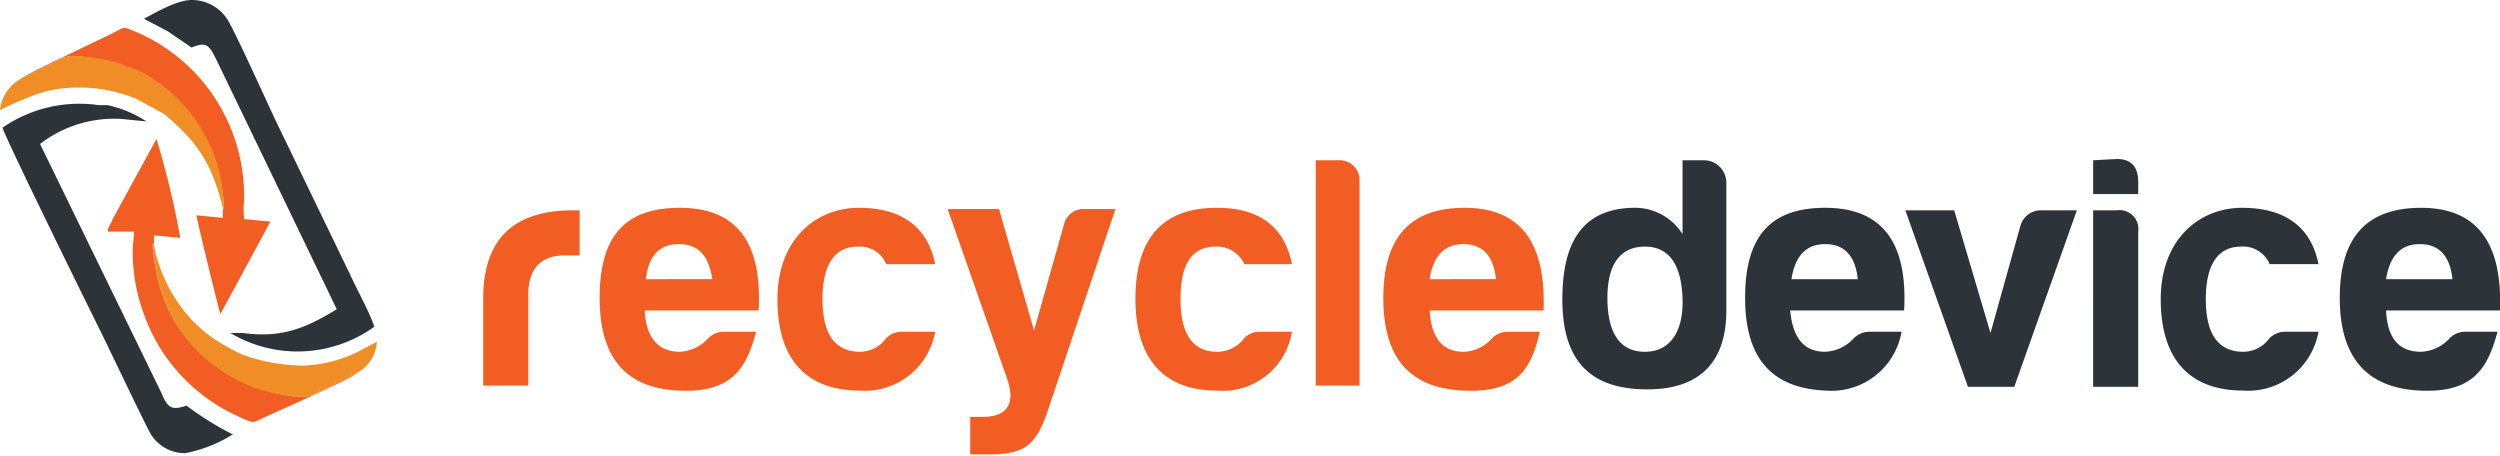
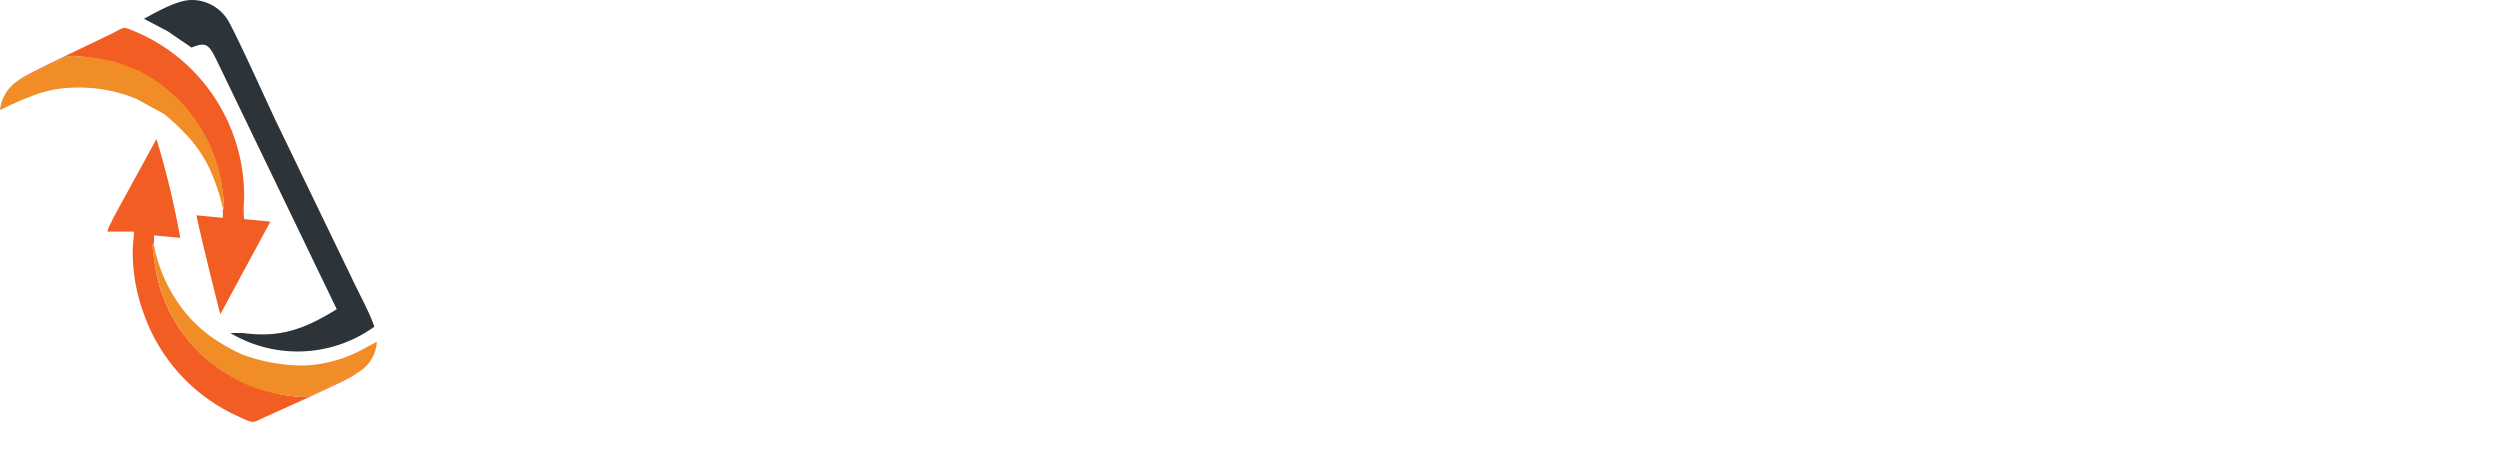
<svg xmlns="http://www.w3.org/2000/svg" id="Layer_1" data-name="Layer 1" viewBox="0 0 199.7 36.4">
  <defs>
    <style>.cls-1{fill:#2c3439;}.cls-2{fill:#f15d22;}.cls-3{fill:#f18d26;}</style>
  </defs>
  <title>logo</title>
  <g id="Layer_2" data-name="Layer 2">
    <g id="Layer_1-2" data-name="Layer 1-2">
-       <path class="cls-1" d="M2,12.6c.3,1,7.1,14.8,7.8,16.2s3.3,6.9,4,8.2a3.2,3.2,0,0,0,2.8,1.6,11.2,11.2,0,0,0,3.8-1.5l-.4-.2a24.6,24.6,0,0,1-3.3-2.1c-1.2.4-1.5.2-2-1L5,13.9a9.7,9.7,0,0,1,6.5-2l2,.2a9.3,9.3,0,0,0-3.1-1.3H9.7A10.8,10.8,0,0,0,2,12.6Z" transform="translate(-1.8 -2.4)" />
      <path class="cls-1" d="M13.3,3.9l1.9,1,1.9,1.3c1.2-.5,1.4-.2,2,1l9.6,19.9c-2.6,1.6-4.5,2.3-7.5,1.9h-1a10.5,10.5,0,0,0,11.5-.5c-.3-1-1.4-3-1.9-4.1L23.9,12.2C23,10.3,20.8,5.4,20,4a3.4,3.4,0,0,0-2.9-1.6C16,2.4,14.4,3.3,13.3,3.9Z" transform="translate(-1.8 -2.4)" />
      <path class="cls-2" d="M30.3,32.2l-3.2,1.6a2.5,2.5,0,0,1-1.4.3,11.4,11.4,0,0,1-3.2-.7,12.1,12.1,0,0,1-8.1-8.7,21.7,21.7,0,0,1-.4-2.5c0-.6.1-.3.1-.2v-.8l2.1.2a69,69,0,0,0-1.9-7.9l-3.5,6.4c-.1.3-.4.7-.4,1h2.1c0,.5-.1,1-.1,1.6a14.3,14.3,0,0,0,.9,5,14.1,14.1,0,0,0,7.4,8.1c1.5.7,1.2.6,2.3.1S30.2,32.5,30.3,32.2Z" transform="translate(-1.8 -2.4)" />
      <path class="cls-2" d="M19.6,19v.8l-2.1-.2c0,.3,1.7,7.2,1.9,7.9l4-7.4-2.1-.2a8.5,8.5,0,0,1,0-1.6,14.3,14.3,0,0,0-5-11.1,14.2,14.2,0,0,0-4-2.4c-.7-.3-.6-.2-1.6.3S3.5,8.5,3.3,8.8L6.5,7.2A2.1,2.1,0,0,1,8,6.9a15.2,15.2,0,0,1,3.2.6l1.8.7a12.4,12.4,0,0,1,6.3,8,15.5,15.5,0,0,1,.4,2.9Z" transform="translate(-1.8 -2.4)" />
      <path class="cls-3" d="M19.6,19h.1a15.5,15.5,0,0,0-.4-2.9,12.4,12.4,0,0,0-6.3-8l-1.8-.7A15.2,15.2,0,0,0,8,6.9a2.1,2.1,0,0,0-1.5.3L3.3,8.8a3.2,3.2,0,0,0-1.5,2.4,27.1,27.1,0,0,1,3-1.3,9.8,9.8,0,0,1,2.9-.5,12,12,0,0,1,5,.9l2.2,1.2a18,18,0,0,1,2,1.9A10.6,10.6,0,0,1,18.6,16,17.1,17.1,0,0,1,19.6,19Z" transform="translate(-1.8 -2.4)" />
      <path class="cls-3" d="M30.3,32.2a3,3,0,0,0,1.6-2.5l-1.5.8a10.9,10.9,0,0,1-4.3,1.1,14.3,14.3,0,0,1-5-.9,17.1,17.1,0,0,1-2.3-1.3,11.2,11.2,0,0,1-2-1.8A12.2,12.2,0,0,1,14.1,22c-.1-.1-.1-.4-.1.2a21.7,21.7,0,0,0,.4,2.5,12.4,12.4,0,0,0,8.1,8.8,16.5,16.5,0,0,0,3.2.6,2.5,2.5,0,0,0,1.4-.3Z" transform="translate(-1.8 -2.4)" />
-       <path class="cls-2" d="M40.4,33.2H44V25.9c0-2,1-3.1,2.9-3.1h1.2V19.2h-.5c-4.7,0-7.1,2.2-7.2,6.8v7.2Zm21.8-4.3H59.6a1.7,1.7,0,0,0-1.2.5,3.3,3.3,0,0,1-2.3,1.1c-1.7,0-2.7-1.1-2.8-3.3h9.1c.3-5.5-1.8-8.2-6.3-8.2s-6.4,2.4-6.4,7.2,2.1,7.2,6.3,7.4,5.4-1.7,6.2-4.7Zm-6.2-7c1.6,0,2.4.9,2.7,2.8H53.4c.2-1.9,1.1-2.8,2.6-2.8Zm20.5,7H73.8a1.8,1.8,0,0,0-1.2.5,2.6,2.6,0,0,1-2.1,1.1q-3,0-3-4.2c0-2.8,1-4.2,2.8-4.2a2.3,2.3,0,0,1,2.3,1.4h3.9c-.6-3-2.7-4.5-6.1-4.5s-6.5,2.5-6.5,7.3,2.3,7.3,6.6,7.3a5.7,5.7,0,0,0,6-4.7Zm2.8,6.8v3h1.5c2.9,0,3.7-.8,4.6-3.2l5.5-16.4H88.5a1.6,1.6,0,0,0-1.7,1.2l-2.4,8.5-2.8-9.7H77.5l4.8,13.7c.6,1.9-.1,2.9-2,2.9ZM105,28.9h-2.6a1.7,1.7,0,0,0-1.2.5A2.7,2.7,0,0,1,99,30.5c-1.9,0-2.9-1.4-2.9-4.2s.9-4.2,2.8-4.2a2.4,2.4,0,0,1,2.3,1.4H105q-.9-4.5-6-4.5c-4.4,0-6.5,2.5-6.5,7.3s2.3,7.3,6.5,7.3a5.6,5.6,0,0,0,6-4.7Zm3.7-13.7h-1.8v18h3.5V16.9a1.6,1.6,0,0,0-1.7-1.7Zm16.1,13.7h-2.6a1.8,1.8,0,0,0-1.2.5,3.1,3.1,0,0,1-2.3,1.1q-2.5,0-2.7-3.3h9.1c.2-5.5-1.9-8.2-6.3-8.2s-6.5,2.4-6.5,7.2,2.1,7.2,6.4,7.4,5.4-1.7,6.1-4.7Zm-6.1-7c1.5,0,2.4.9,2.6,2.8H116c.3-1.9,1.2-2.8,2.7-2.8Z" transform="translate(-1.8 -2.4)" />
-       <path class="cls-1" d="M133.2,22.1c1.9,0,2.9,1.4,3,4.1s-1,4.3-3,4.3-3-1.5-3-4.3,1.1-4.1,3-4.1Zm4.7-6.9h-1.7v5.9a4.5,4.5,0,0,0-4-2.1c-3.8.1-5.6,2.5-5.6,7.3s2.1,7.1,6.5,7.2,6.6-2.1,6.6-6.3V16.9a1.8,1.8,0,0,0-1.8-1.7Zm15.8,13.7h-2.6a1.8,1.8,0,0,0-1.2.5,3.3,3.3,0,0,1-2.3,1.1c-1.7,0-2.6-1.1-2.8-3.3h9.1c.3-5.5-1.8-8.2-6.3-8.2s-6.4,2.4-6.4,7.2,2.1,7.2,6.4,7.4a5.7,5.7,0,0,0,6.1-4.7Zm-6.1-7c1.5,0,2.4.9,2.6,2.8h-5.3c.3-1.9,1.2-2.8,2.7-2.8Zm17.3-2.7h2.8l-5,14.1H159l-5-14.1h3.9l2.9,9.8,2.4-8.6A1.7,1.7,0,0,1,164.9,19.2Zm4.1-4v2.7h3.6v-1c0-1.2-.6-1.8-1.7-1.8Zm0,4V33.3h3.6V20.9a1.5,1.5,0,0,0-1.7-1.7Zm18,9.7h-2.7a1.8,1.8,0,0,0-1.2.5,2.6,2.6,0,0,1-2.1,1.1q-3,0-3-4.2c0-2.8,1-4.2,2.8-4.2a2.3,2.3,0,0,1,2.3,1.4H187c-.6-3-2.7-4.5-6.1-4.5s-6.5,2.5-6.5,7.3,2.3,7.3,6.6,7.3a5.7,5.7,0,0,0,6-4.7Zm14.3,0h-2.6a1.7,1.7,0,0,0-1.2.5,3.3,3.3,0,0,1-2.3,1.1c-1.8,0-2.7-1.1-2.8-3.3h9.1c.2-5.5-1.9-8.2-6.3-8.2s-6.5,2.4-6.5,7.2,2.2,7.2,6.4,7.4,5.4-1.7,6.2-4.7Zm-6.2-7c1.5,0,2.4.9,2.6,2.8h-5.3c.3-1.9,1.2-2.8,2.7-2.8Z" transform="translate(-1.8 -2.4)" />
    </g>
  </g>
</svg>